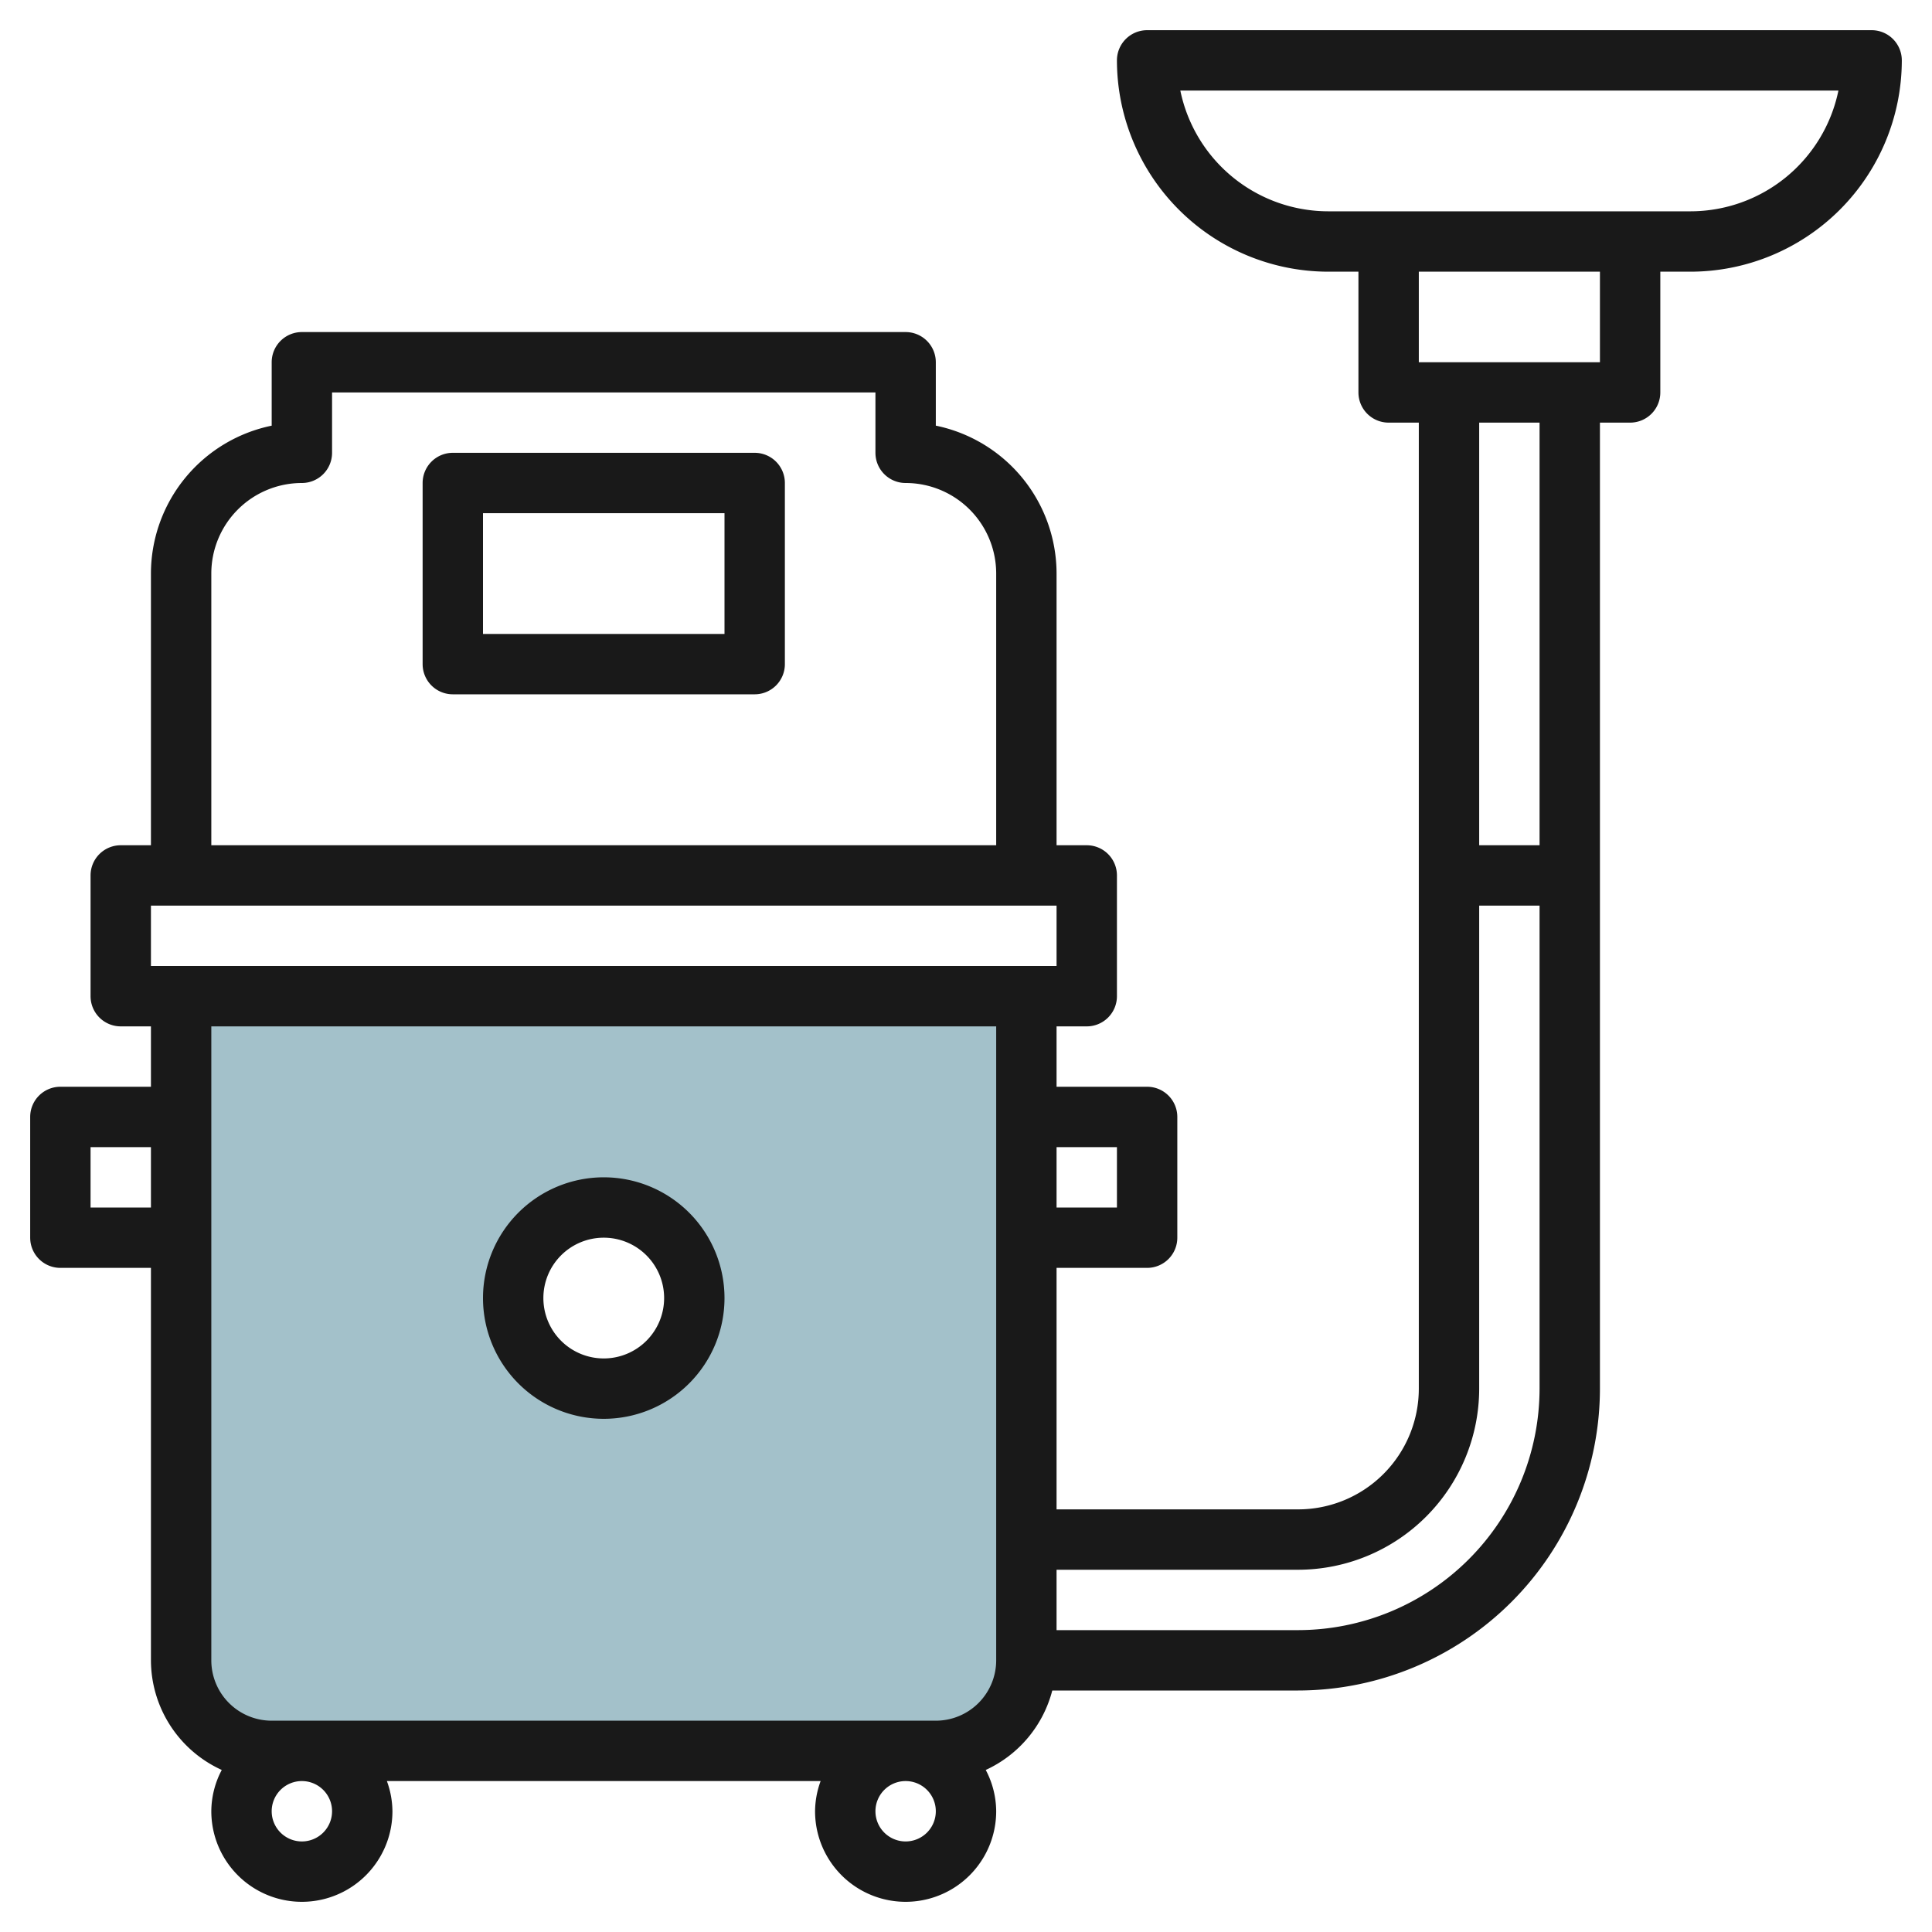
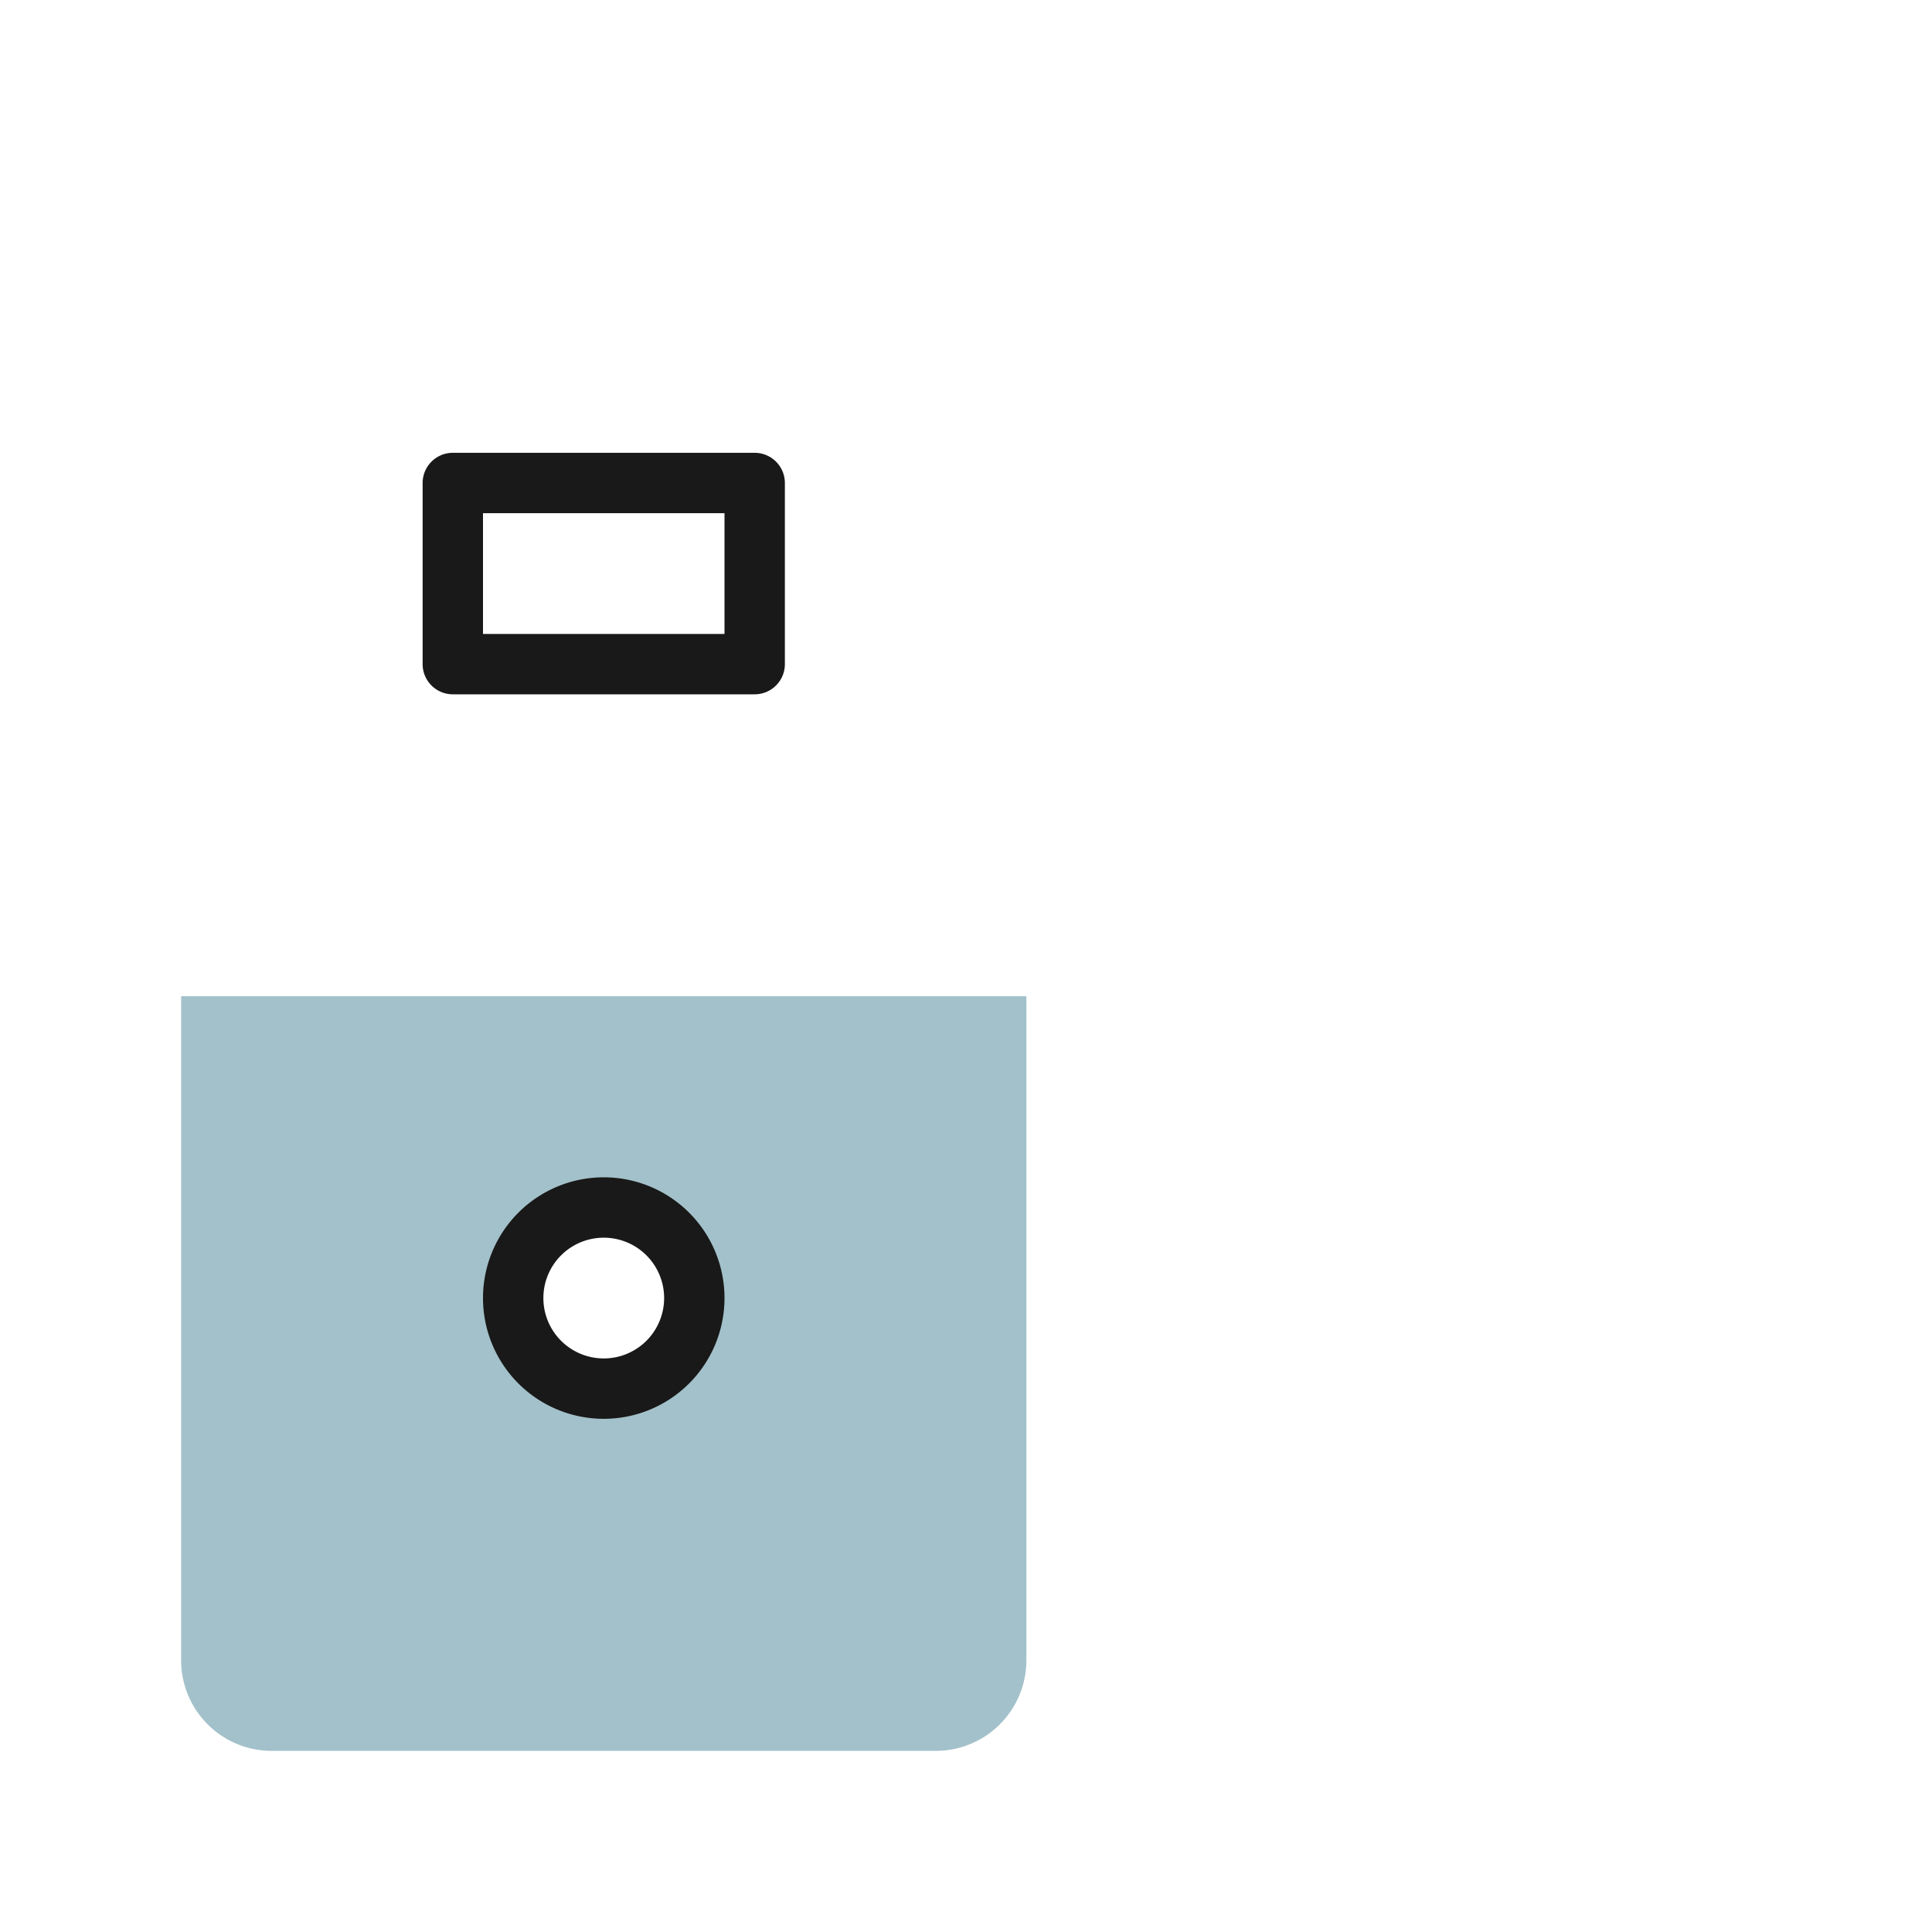
<svg xmlns="http://www.w3.org/2000/svg" id="Layer_3" height="512" viewBox="0 0 64 64" width="512" data-name="Layer 3">
  <path d="m6 33v22a3 3 0 0 0 3 3h22a3 3 0 0 0 3-3v-22zm14 13a3 3 0 1 1 3-3 3 3 0 0 1 -3 3z" fill="#a3c1ca" />
  <g fill="#191919">
    <path d="m25 15h-10a1 1 0 0 0 -1 1v6a1 1 0 0 0 1 1h10a1 1 0 0 0 1-1v-6a1 1 0 0 0 -1-1zm-1 6h-8v-4h8z" />
    <path d="m20 39a4 4 0 1 0 4 4 4 4 0 0 0 -4-4zm0 6a2 2 0 1 1 2-2 2 2 0 0 1 -2 2z" />
-     <path d="m62 1h-24a1 1 0 0 0 -1 1 7.008 7.008 0 0 0 7 7h1v4a1 1 0 0 0 1 1h1v32a4 4 0 0 1 -4 4h-8v-8h3a1 1 0 0 0 1-1v-4a1 1 0 0 0 -1-1h-3v-2h1a1 1 0 0 0 1-1v-4a1 1 0 0 0 -1-1h-1v-9a5.008 5.008 0 0 0 -4-4.9c0-.84 0-1.98 0-2.086v-.014a1 1 0 0 0 -1-1h-20a1 1 0 0 0 -1 1v.015 2.086a5.008 5.008 0 0 0 -4 4.899v9h-1a1 1 0 0 0 -1 1v4a1 1 0 0 0 1 1h1v2h-3a1 1 0 0 0 -1 1v4a1 1 0 0 0 1 1h3v13a4 4 0 0 0 2.346 3.632 2.955 2.955 0 0 0 -.346 1.368 3 3 0 0 0 6 0 2.966 2.966 0 0 0 -.184-1h14.368a2.966 2.966 0 0 0 -.184 1 3 3 0 0 0 6 0 2.955 2.955 0 0 0 -.346-1.368 4 4 0 0 0 2.204-2.632h8.142a10.011 10.011 0 0 0 10-10v-32h1a1 1 0 0 0 1-1v-4h1a7.008 7.008 0 0 0 7-7 1 1 0 0 0 -1-1zm-25 37v2h-2v-2zm-30-19a3 3 0 0 1 3-3 1 1 0 0 0 1-1v-2h18v2a1 1 0 0 0 1 1 3 3 0 0 1 3 3v9h-26zm-2 11h30v2h-30zm-2 10v-2h2v2zm8 20a1 1 0 1 1 -1-1 1 1 0 0 1 1 1zm19 1a1 1 0 1 1 1-1 1 1 0 0 1 -1 1zm1-4h-22a2 2 0 0 1 -2-2v-21h26v21a2 2 0 0 1 -2 2zm12-3h-8v-2h8a6.006 6.006 0 0 0 6-6v-16h2v16a8.009 8.009 0 0 1 -8 8zm8-26h-2v-14h2zm2-16h-6v-3h6zm3-5h-12a5.008 5.008 0 0 1 -4.9-4h21.8a5.008 5.008 0 0 1 -4.9 4z" />
  </g>
</svg>